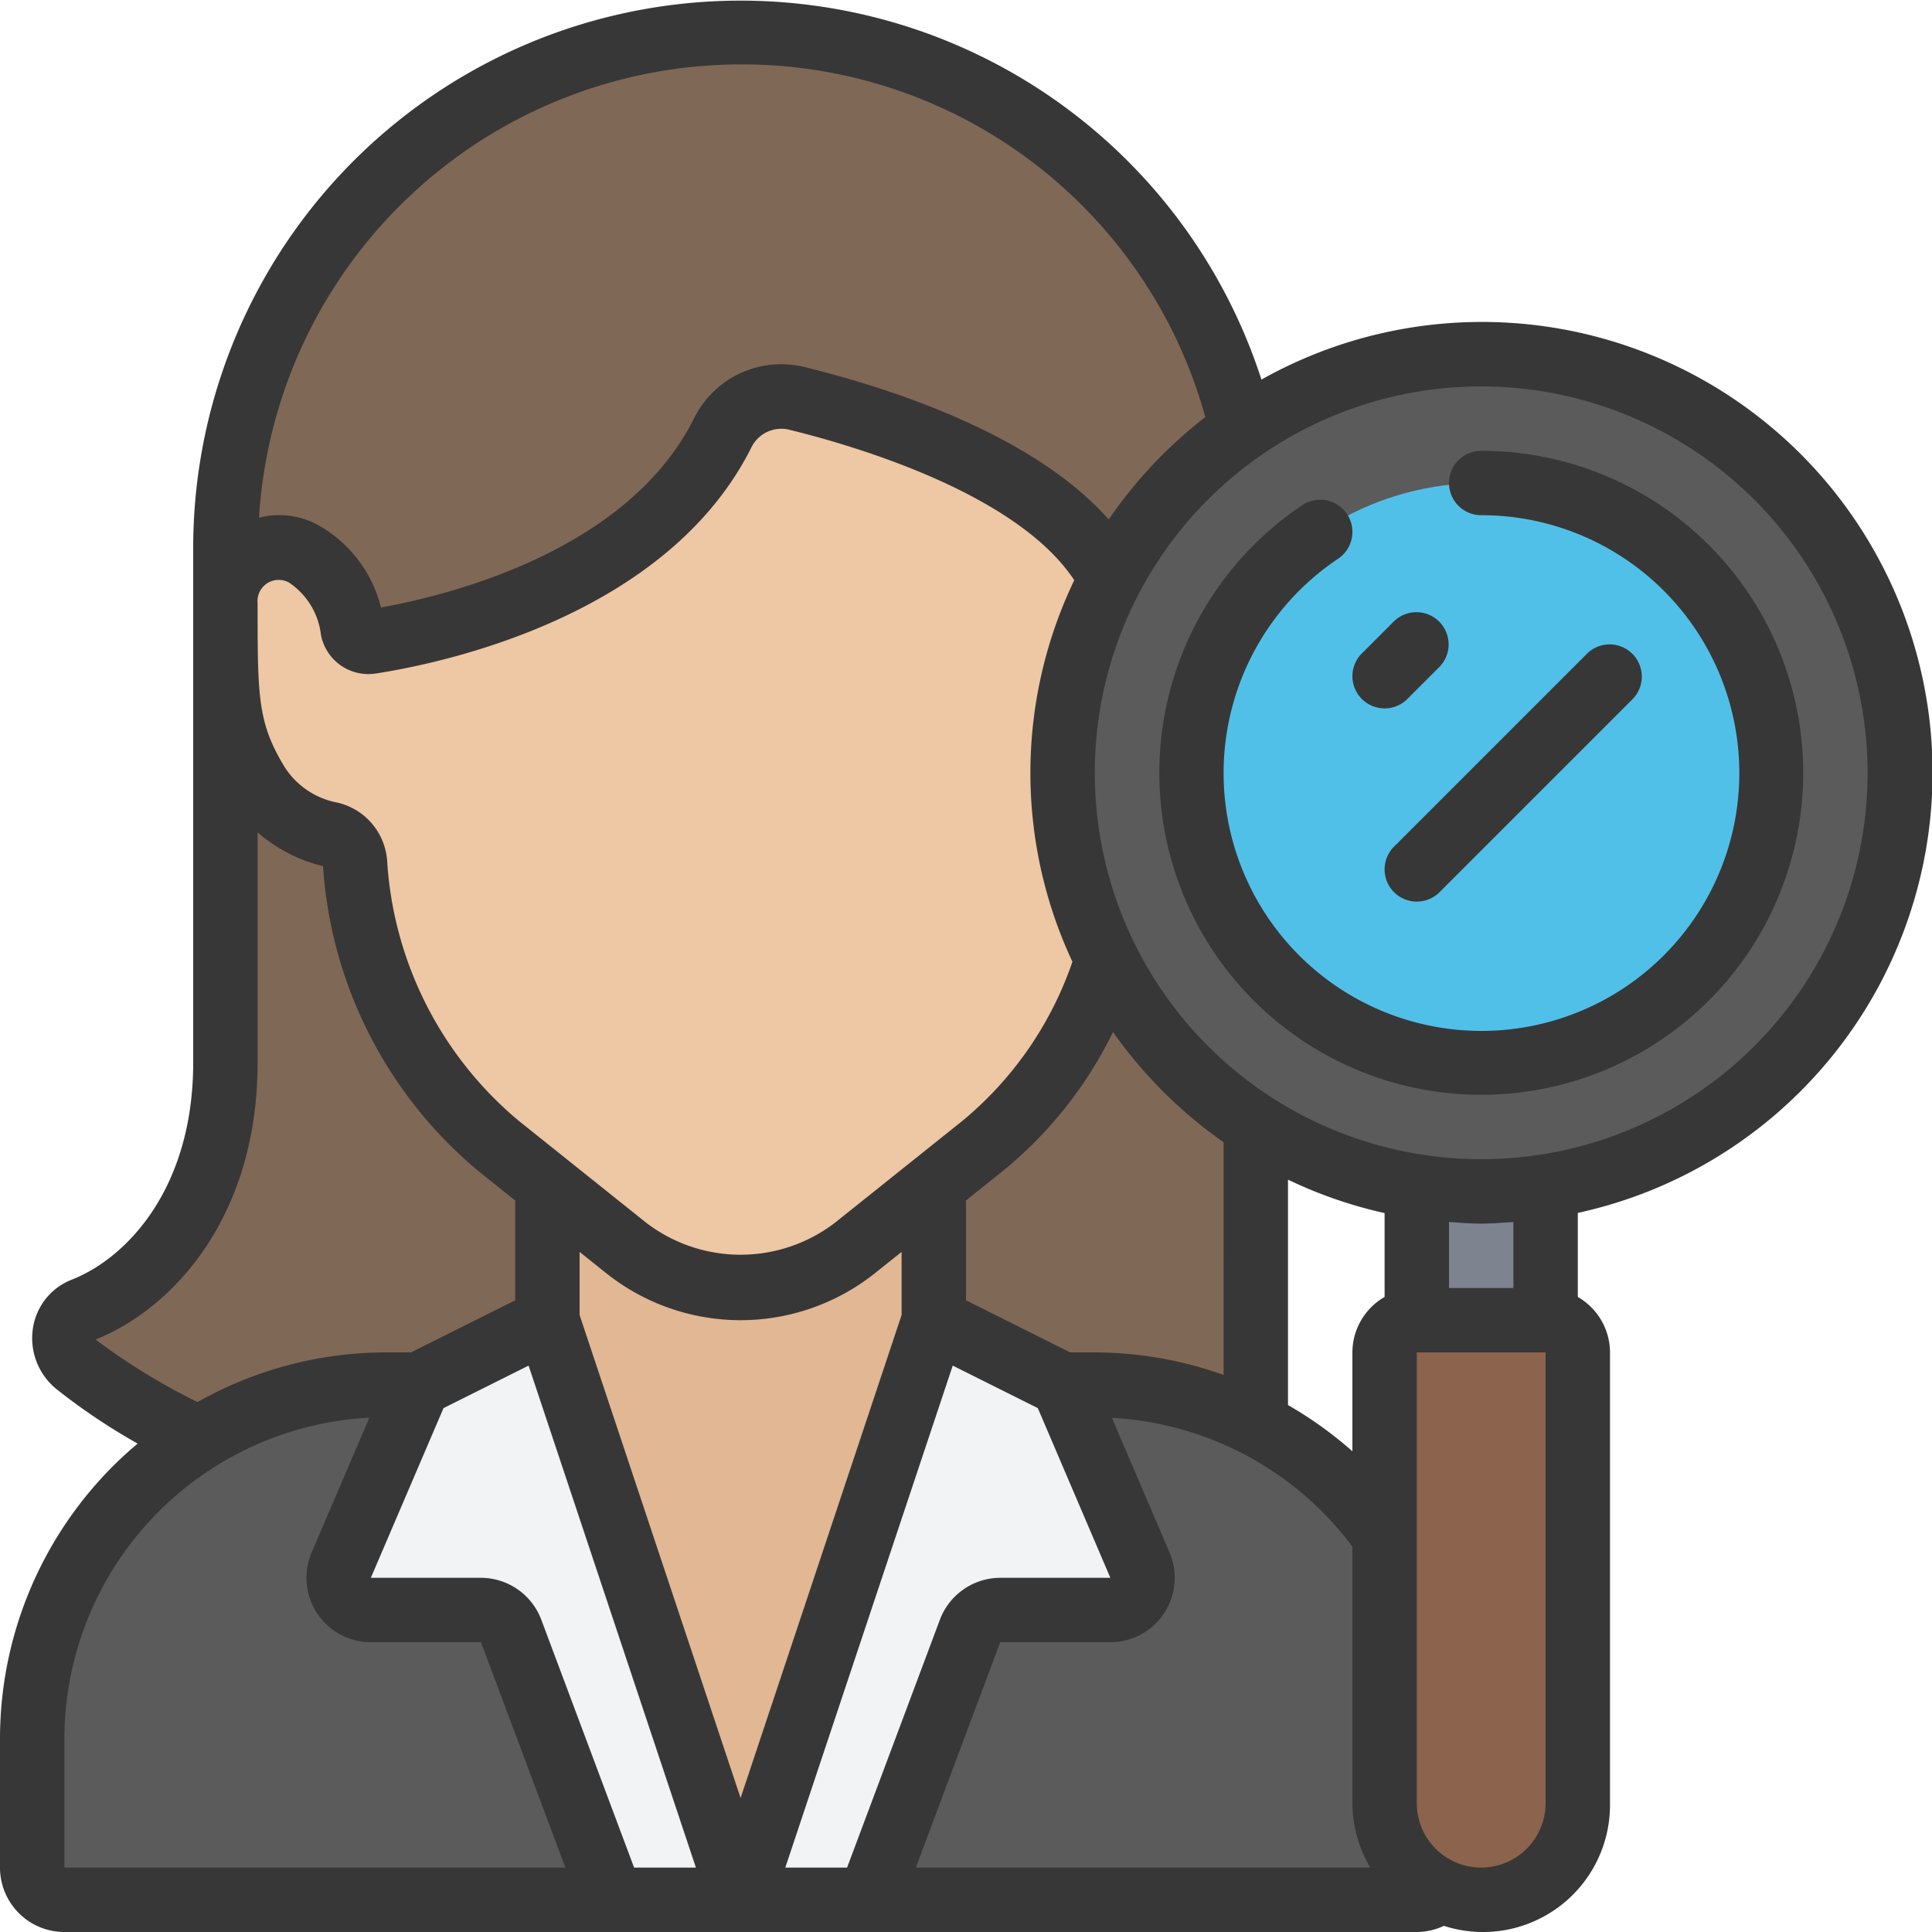
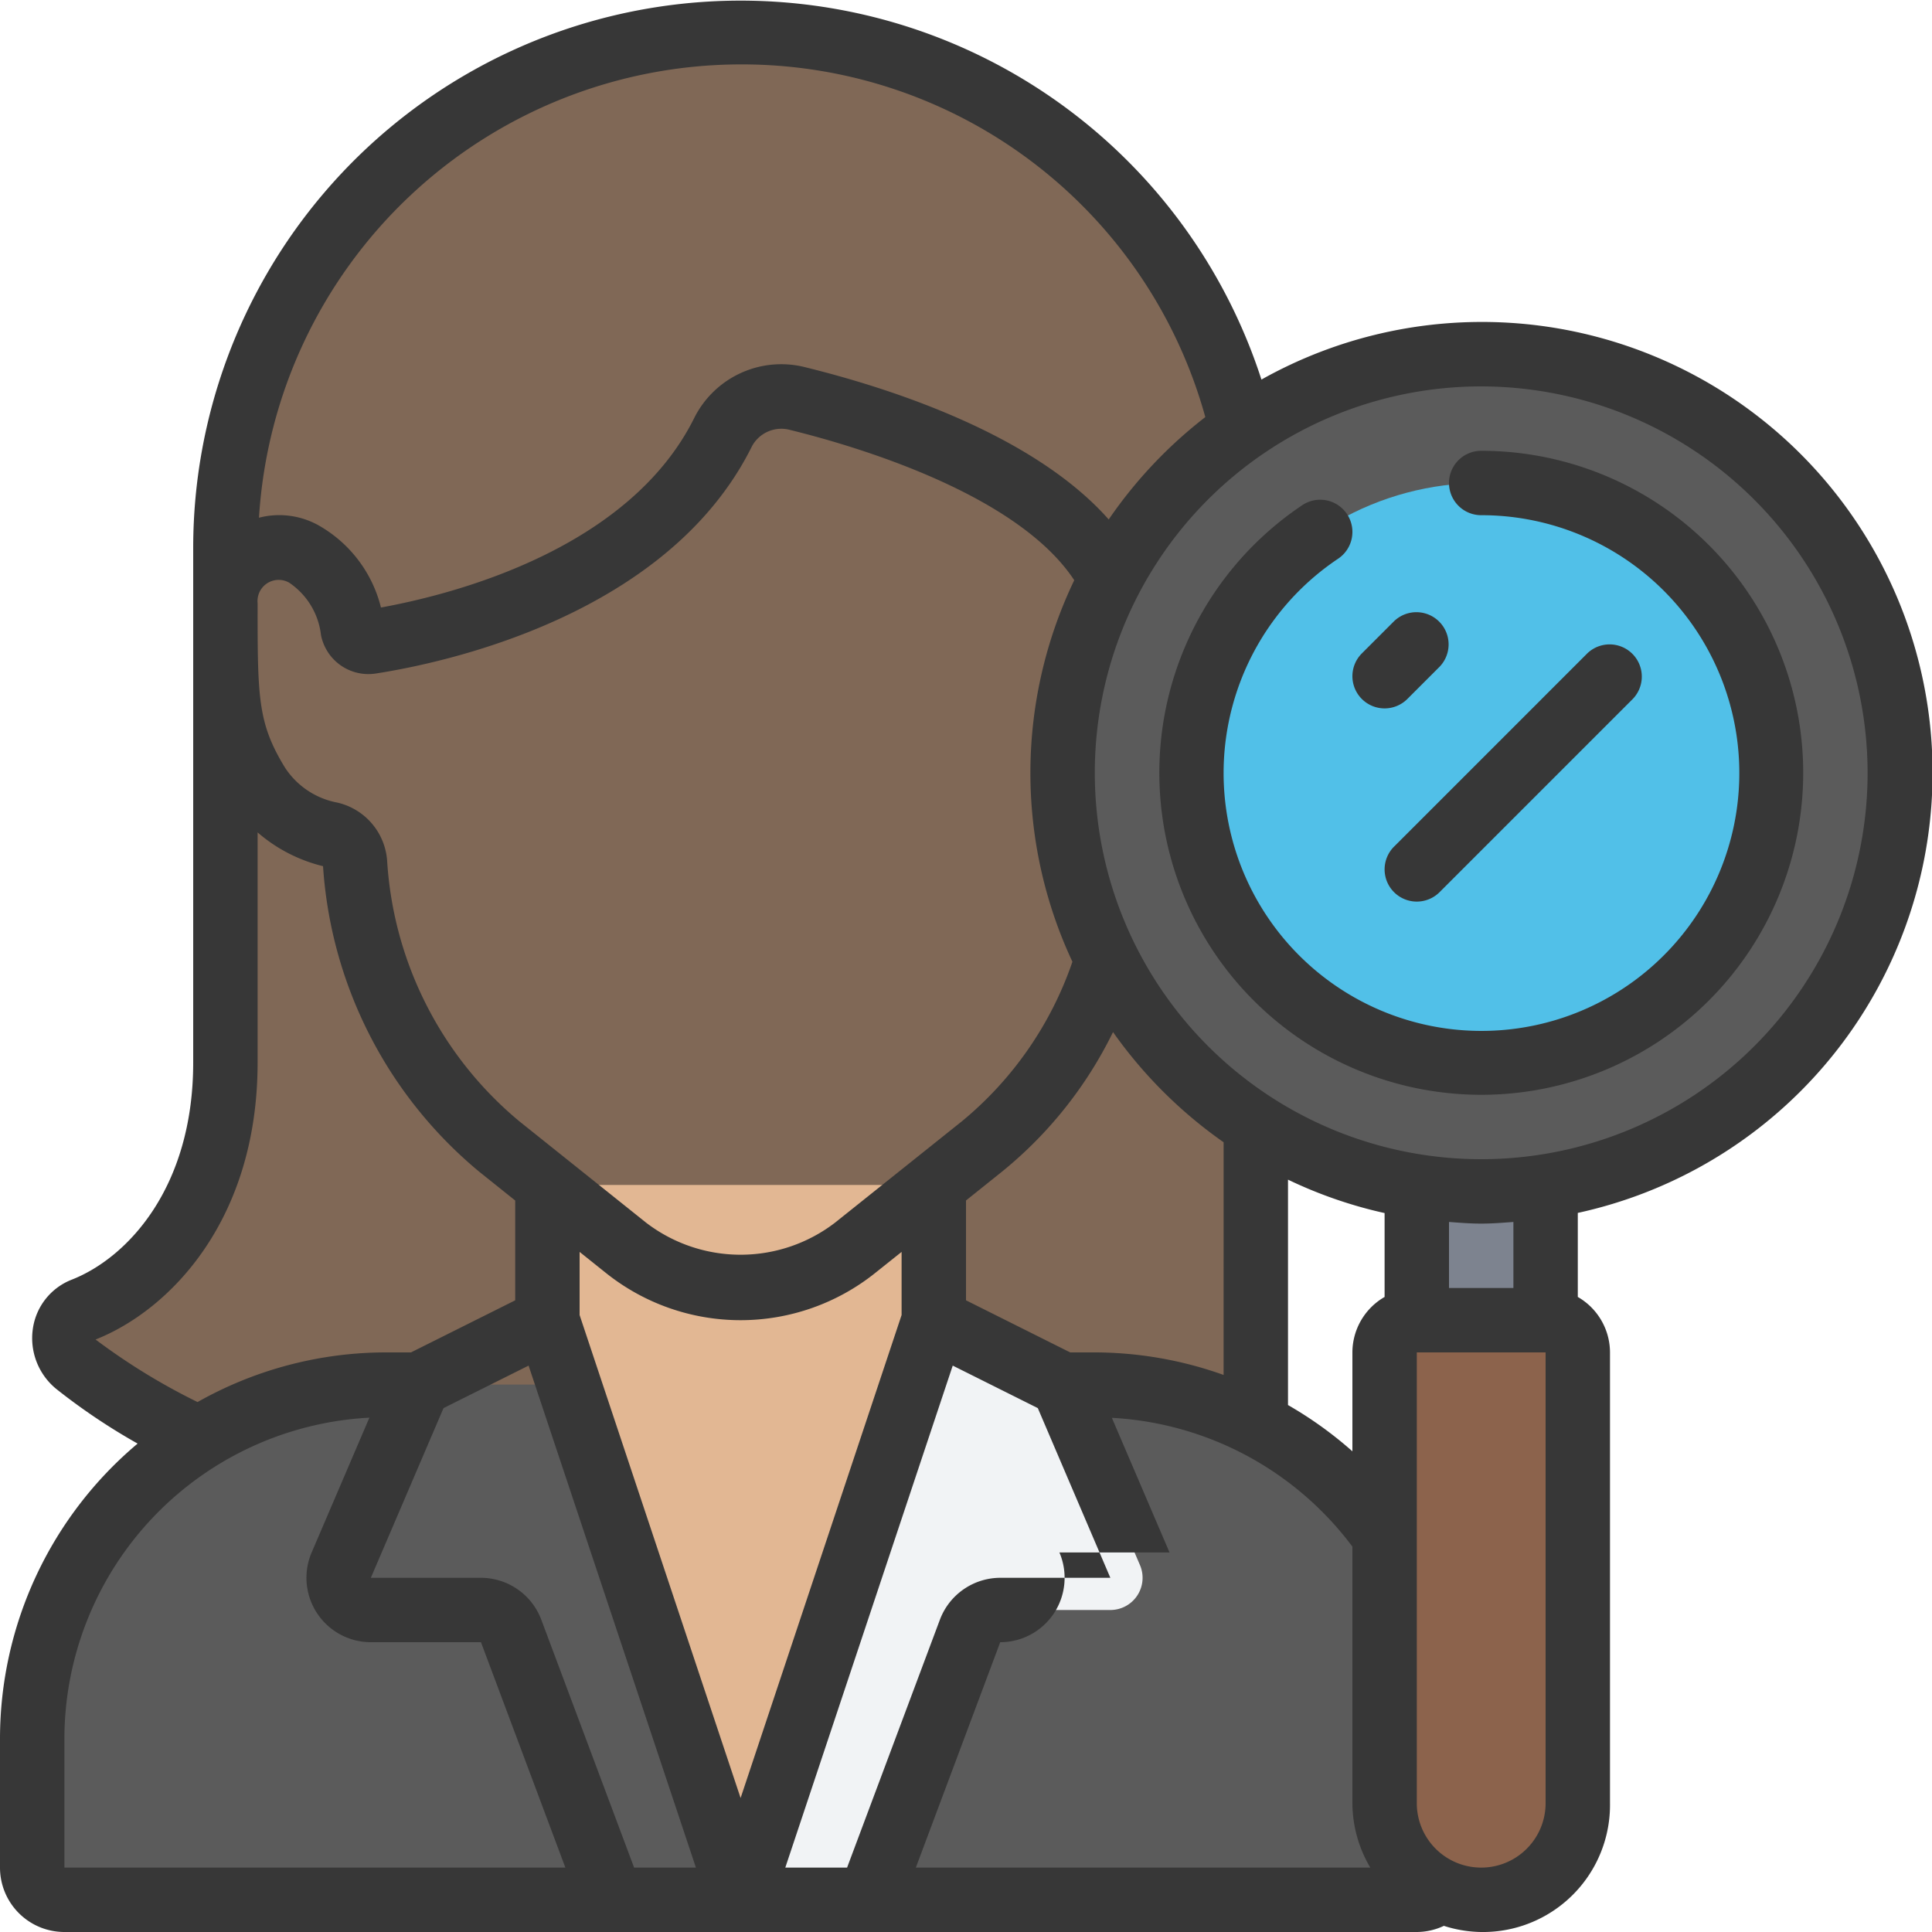
<svg xmlns="http://www.w3.org/2000/svg" id="Icons" height="512" viewBox="0 0 60 60" width="512">
  <path d="m39 33v-16a16 16 0 0 0 -32 0v16c0 4.03-2.08 6.75-4.4 7.67a.986.986 0 0 0 -.22 1.69 17.96 17.96 0 0 0 3.79 2.31h32.83z" fill="#806856" />
  <path d="m33 43h1a10.98 10.98 0 0 1 9.11 4.83l1.89 3.17v7a1 1 0 0 1 -1 1h-42a1 1 0 0 1 -1-1v-4a11 11 0 0 1 11-11z" fill="#5b5b5b" />
  <path d="m29 36.8v4.2l-6 18-6-18v-4.2z" fill="#e2b793" />
-   <path d="m35.738 25.9a1 1 0 0 0 -.767.931 12.418 12.418 0 0 1 -4.471 8.769l-3.94 3.15a5.694 5.694 0 0 1 -7.12 0l-3.94-3.15a12.418 12.418 0 0 1 -4.471-8.767 1 1 0 0 0 -.767-.931 3.492 3.492 0 0 1 -2.262-1.539c-1-1.637-1-2.646-1-5.637a1.661 1.661 0 0 1 2.479-1.5 3.251 3.251 0 0 1 1.473 2.3.485.485 0 0 0 .554.4c1.887-.287 8.53-1.63 10.95-6.522a2.039 2.039 0 0 1 2.329-1.026c2.873.71 8.351 2.471 9.836 5.833a.489.489 0 0 0 .869.061 2.881 2.881 0 0 1 1.031-1.05 1.661 1.661 0 0 1 2.479 1.504c0 2.991 0 4-1 5.637a3.492 3.492 0 0 1 -2.262 1.537z" fill="#eec7a4" />
-   <path d="m23 59h-4l-3.127-8.351a1 1 0 0 0 -.936-.649h-3.42a1 1 0 0 1 -.92-1.394l2.403-5.606 4-2z" fill="#f1f3f5" />
  <path d="m23 59h4l3.127-8.351a1 1 0 0 1 .936-.649h3.42a1 1 0 0 0 .92-1.394l-2.403-5.606-4-2z" fill="#f1f3f5" />
  <path d="m44 36h4v5.85h-4z" fill="#7d838f" />
  <circle cx="46" cy="24" fill="#5b5b5b" r="13" />
  <circle cx="46" cy="24" fill="#51c0e8" r="9" />
  <path d="m44 41h4a1 1 0 0 1 1 1v14a3 3 0 0 1 -3 3 3 3 0 0 1 -3-3v-14a1 1 0 0 1 1-1z" fill="#8c634c" />
  <g fill="#373737">
-     <path d="m2 60h42a1.992 1.992 0 0 0 .841-.191 3.945 3.945 0 0 0 5.159-3.809v-14a1.993 1.993 0 0 0 -1-1.722v-2.61a13.995 13.995 0 1 0 -9.825-25.88 17 17 0 0 0 -33.175 5.212v16c0 3.872-2.03 6.051-3.761 6.737a1.926 1.926 0 0 0 -1.216 1.511 2.035 2.035 0 0 0 .731 1.892 19.224 19.224 0 0 0 2.52 1.692 11.973 11.973 0 0 0 -4.274 9.168v4a2 2 0 0 0 2 2zm17.693-2-2.883-7.7a2.009 2.009 0 0 0 -1.873-1.3h-3.42l2.257-5.27 2.642-1.32 5.196 15.59zm-10.718-39.908a2.27 2.27 0 0 1 .993 1.626 1.5 1.5 0 0 0 1.694 1.2c2.082-.321 9.079-1.779 11.694-7.065a1.038 1.038 0 0 1 1.185-.5c2.12.522 7.062 2 8.821 4.666a13.829 13.829 0 0 0 -.057 11.849 11.064 11.064 0 0 1 -3.429 4.952l-3.942 3.15a4.82 4.82 0 0 1 -5.87 0l-3.939-3.15a11.432 11.432 0 0 1 -4.1-8.056 2 2 0 0 0 -1.549-1.839 2.486 2.486 0 0 1 -1.626-1.087c-.85-1.39-.85-2.178-.85-5.108a.658.658 0 0 1 .975-.638zm27.346 30.121-1.791-4.181a10 10 0 0 1 7.47 4v7.968a3.959 3.959 0 0 0 .556 2h-14.114l2.621-7h3.42a2 2 0 0 0 1.838-2.787zm6.679-7.935a1.993 1.993 0 0 0 -1 1.722v3.072a12.084 12.084 0 0 0 -2-1.437v-7a13.86 13.86 0 0 0 3 1.038zm-5 2.422a11.954 11.954 0 0 0 -4-.7h-.764l-3.236-1.618v-3.1l1.124-.9a12.841 12.841 0 0 0 3.442-4.33 14.094 14.094 0 0 0 3.434 3.421zm-19.186-3.17a6.694 6.694 0 0 0 8.37 0l.816-.651v1.96l-5 15-5-15v-1.96zm5.574 18.47 5.2-15.59 2.642 1.32 2.253 5.27h-3.42a2.008 2.008 0 0 0 -1.873 1.3l-2.883 7.7zm23.612-2a2 2 0 0 1 -4 0v-14h4zm-1-16h-2v-2.051c.332.024.662.051 1 .051s.668-.027 1-.051zm11-16a12 12 0 1 1 -12-12 12.013 12.013 0 0 1 12 12zm-35-22a14.929 14.929 0 0 1 14.432 10.953 14.084 14.084 0 0 0 -3 3.179c-2.332-2.634-6.747-4.067-9.415-4.725a3.021 3.021 0 0 0 -3.45 1.56c-2.029 4.1-7.491 5.491-9.736 5.9a4.05 4.05 0 0 0 -1.831-2.489 2.509 2.509 0 0 0 -1.957-.3 15.006 15.006 0 0 1 14.957-14.078zm-20.032 39.6c2.321-.92 5.032-3.725 5.032-8.6v-7.149a4.847 4.847 0 0 0 2.032 1.049 13.473 13.473 0 0 0 4.844 9.483l1.124.9v3.1l-3.236 1.617h-.764a11.909 11.909 0 0 0 -5.865 1.542 19.733 19.733 0 0 1 -3.167-1.942zm-.968 12.4a10 10 0 0 1 9.472-9.973l-1.793 4.185a2 2 0 0 0 1.838 2.788h3.42l2.621 7h-15.558z" />
+     <path d="m2 60h42a1.992 1.992 0 0 0 .841-.191 3.945 3.945 0 0 0 5.159-3.809v-14a1.993 1.993 0 0 0 -1-1.722v-2.61a13.995 13.995 0 1 0 -9.825-25.88 17 17 0 0 0 -33.175 5.212v16c0 3.872-2.03 6.051-3.761 6.737a1.926 1.926 0 0 0 -1.216 1.511 2.035 2.035 0 0 0 .731 1.892 19.224 19.224 0 0 0 2.52 1.692 11.973 11.973 0 0 0 -4.274 9.168v4a2 2 0 0 0 2 2zm17.693-2-2.883-7.7a2.009 2.009 0 0 0 -1.873-1.3h-3.42l2.257-5.27 2.642-1.32 5.196 15.59zm-10.718-39.908a2.27 2.27 0 0 1 .993 1.626 1.5 1.5 0 0 0 1.694 1.2c2.082-.321 9.079-1.779 11.694-7.065a1.038 1.038 0 0 1 1.185-.5c2.12.522 7.062 2 8.821 4.666a13.829 13.829 0 0 0 -.057 11.849 11.064 11.064 0 0 1 -3.429 4.952l-3.942 3.15a4.82 4.82 0 0 1 -5.87 0l-3.939-3.15a11.432 11.432 0 0 1 -4.1-8.056 2 2 0 0 0 -1.549-1.839 2.486 2.486 0 0 1 -1.626-1.087c-.85-1.39-.85-2.178-.85-5.108a.658.658 0 0 1 .975-.638zm27.346 30.121-1.791-4.181a10 10 0 0 1 7.47 4v7.968a3.959 3.959 0 0 0 .556 2h-14.114l2.621-7a2 2 0 0 0 1.838-2.787zm6.679-7.935a1.993 1.993 0 0 0 -1 1.722v3.072a12.084 12.084 0 0 0 -2-1.437v-7a13.86 13.86 0 0 0 3 1.038zm-5 2.422a11.954 11.954 0 0 0 -4-.7h-.764l-3.236-1.618v-3.1l1.124-.9a12.841 12.841 0 0 0 3.442-4.33 14.094 14.094 0 0 0 3.434 3.421zm-19.186-3.17a6.694 6.694 0 0 0 8.37 0l.816-.651v1.96l-5 15-5-15v-1.96zm5.574 18.47 5.2-15.59 2.642 1.32 2.253 5.27h-3.42a2.008 2.008 0 0 0 -1.873 1.3l-2.883 7.7zm23.612-2a2 2 0 0 1 -4 0v-14h4zm-1-16h-2v-2.051c.332.024.662.051 1 .051s.668-.027 1-.051zm11-16a12 12 0 1 1 -12-12 12.013 12.013 0 0 1 12 12zm-35-22a14.929 14.929 0 0 1 14.432 10.953 14.084 14.084 0 0 0 -3 3.179c-2.332-2.634-6.747-4.067-9.415-4.725a3.021 3.021 0 0 0 -3.45 1.56c-2.029 4.1-7.491 5.491-9.736 5.9a4.05 4.05 0 0 0 -1.831-2.489 2.509 2.509 0 0 0 -1.957-.3 15.006 15.006 0 0 1 14.957-14.078zm-20.032 39.6c2.321-.92 5.032-3.725 5.032-8.6v-7.149a4.847 4.847 0 0 0 2.032 1.049 13.473 13.473 0 0 0 4.844 9.483l1.124.9v3.1l-3.236 1.617h-.764a11.909 11.909 0 0 0 -5.865 1.542 19.733 19.733 0 0 1 -3.167-1.942zm-.968 12.4a10 10 0 0 1 9.472-9.973l-1.793 4.185a2 2 0 0 0 1.838 2.788h3.42l2.621 7h-15.558z" />
    <path d="m46 34a10 10 0 0 0 0-20 1 1 0 0 0 0 2 8.008 8.008 0 1 1 -4.443 1.351 1 1 0 0 0 -1.114-1.662 10 10 0 0 0 5.557 18.311z" />
    <path d="m43 22a1 1 0 0 0 .707-.293l1-1a1 1 0 0 0 -1.414-1.414l-1 1a1 1 0 0 0 .707 1.707z" />
    <path d="m43.293 27.707a1 1 0 0 0 1.414 0l6-6a1 1 0 0 0 -1.414-1.414l-6 6a1 1 0 0 0 0 1.414z" />
  </g>
</svg>